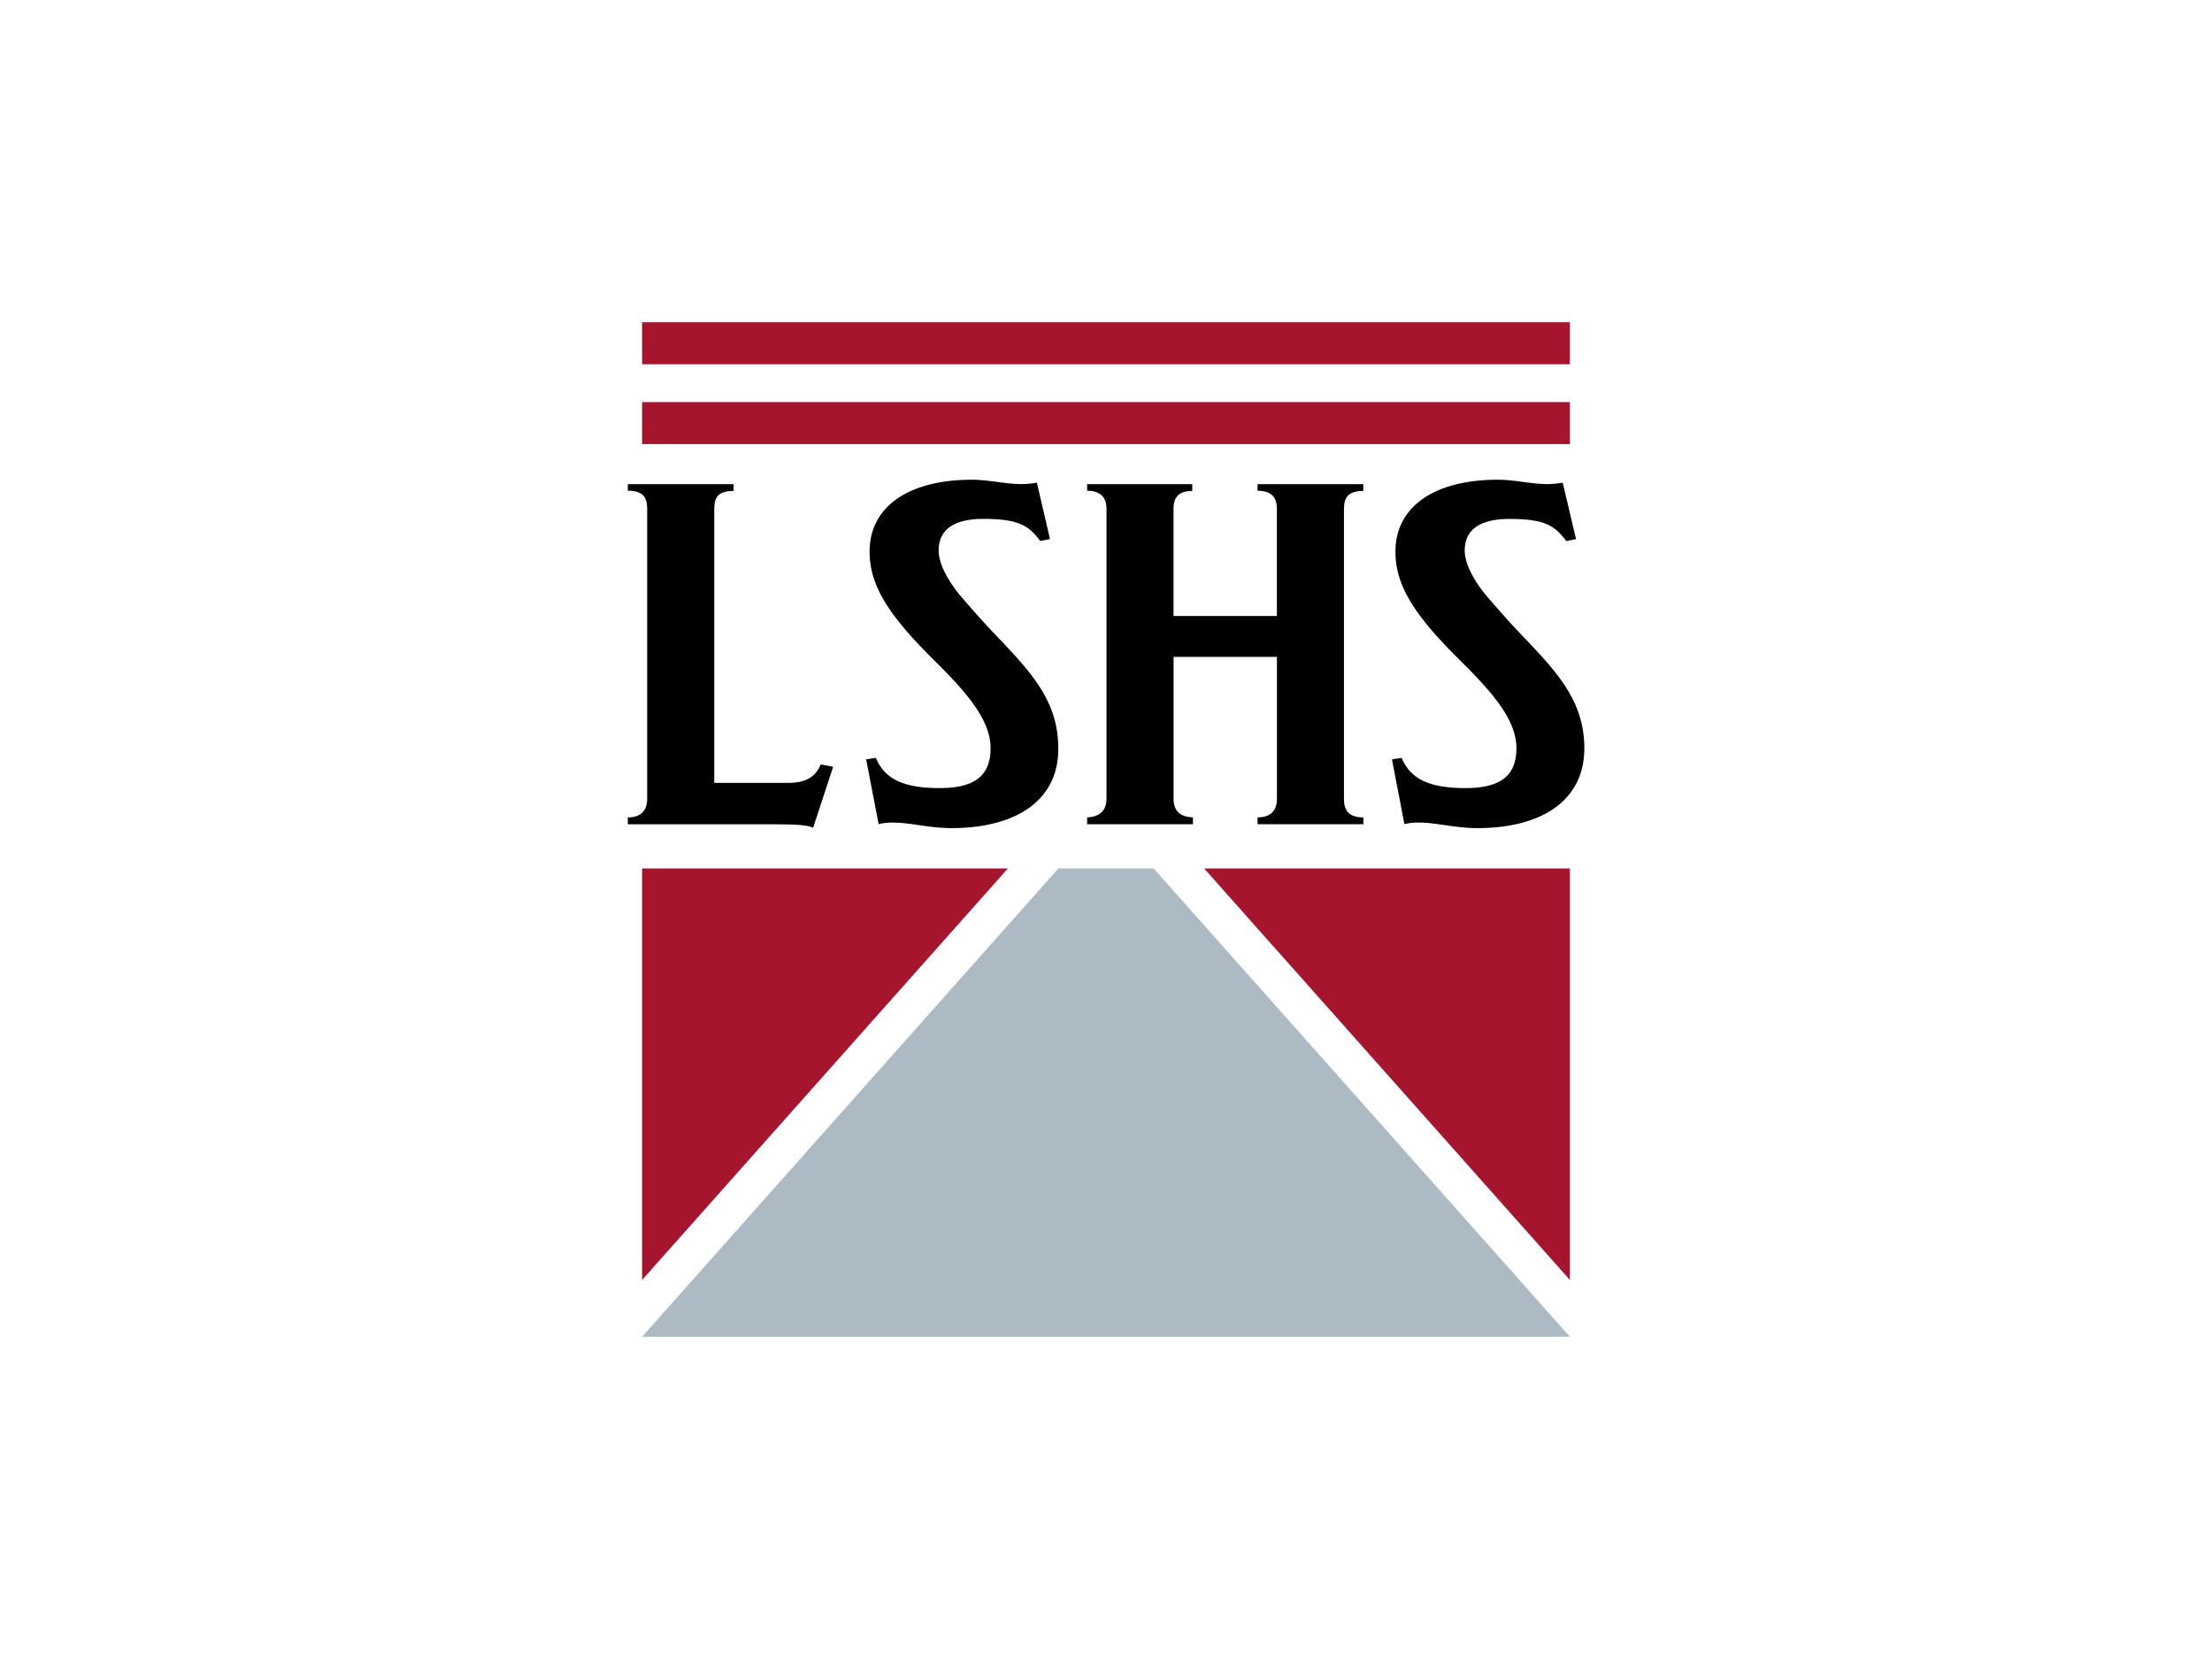
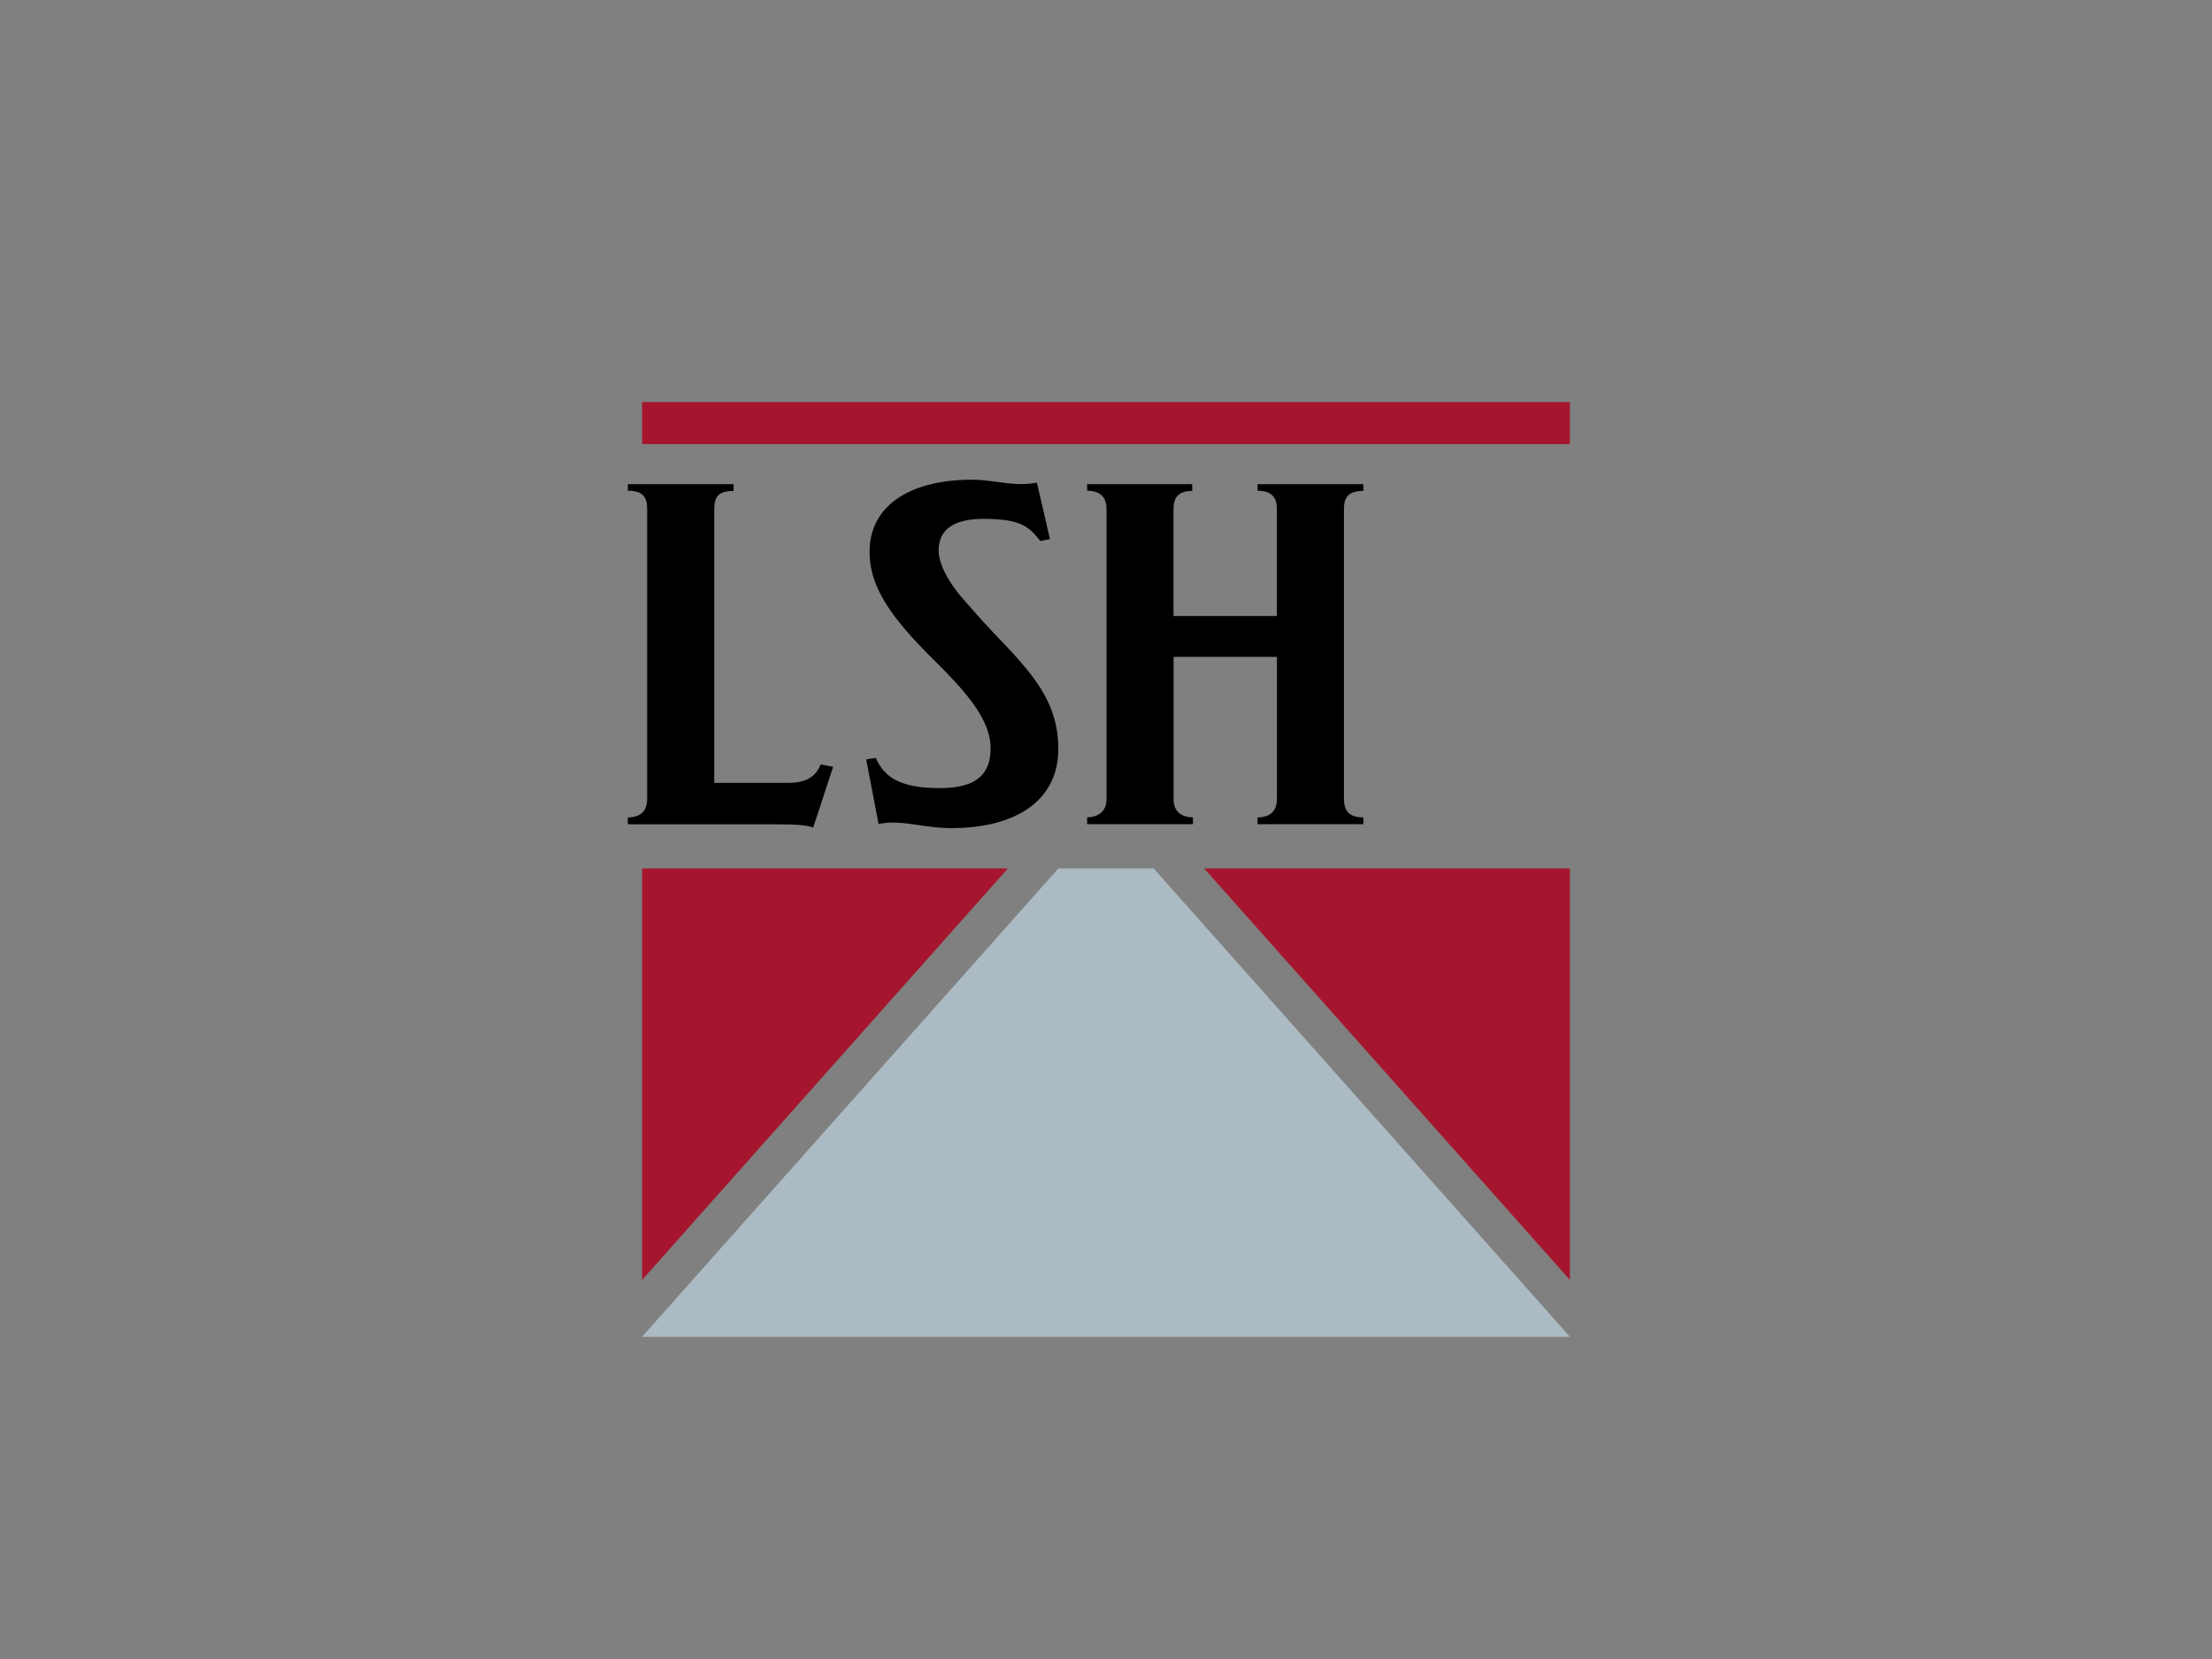
<svg xmlns="http://www.w3.org/2000/svg" viewBox="0 0 400 300">
  <rect x="0" y="0" width="400" height="300" fill="#808080" stroke="none" />
  <defs>
    <style>.cls-1{fill:#fff;stroke:#231f20;stroke-miterlimit:10;stroke-width:1.05px;}.cls-2{fill:#a5162e;}.cls-3{fill:#acbbc3;}</style>
  </defs>
  <title>srl-web-logos</title>
  <g id="BG">
-     <rect class="cls-1" x="-3194.12" y="-1473.86" width="4584.54" height="1877.3" />
-   </g>
+     </g>
  <g id="COLOUR">
    <polygon class="cls-2" points="116.11 157.05 116.11 231.46 182.25 157.05 116.11 157.05" />
    <polygon class="cls-3" points="208.62 157.05 201.72 157.05 198.28 157.05 191.38 157.05 116.11 241.73 198.28 241.73 201.72 241.73 283.89 241.73 208.62 157.05" />
    <polygon class="cls-2" points="283.89 157.05 283.89 231.46 217.75 157.05 283.89 157.05" />
    <rect class="cls-2" x="116.11" y="72.71" width="167.78" height="7.6" />
-     <rect class="cls-2" x="116.11" y="58.27" width="167.78" height="7.6" />
    <path d="M150.66,138.67l-3.62,11c-1-.44-2.75-.61-6.88-.61H113.53v-1.24c2.25,0,3.5-1.14,3.5-3.34V92c0-2.2-.87-3.26-3.5-3.26V87.55h19.13v1.23c-2.75,0-3.5,1.06-3.5,3.26v49.53h13.38c3.37,0,5-1.23,5.87-3.34Z" />
    <path d="M172,149.75c-3.87,0-7.37-1-10.5-1a11.29,11.29,0,0,0-2.62.27l-2.25-11.7,1.75-.27c1.5,3.52,4.5,5.46,11.5,5.46,6,0,9.25-1.94,9.25-7.22s-4.63-10.38-10.5-16.19c-8.25-8.18-11.38-13.46-11.38-19.35,0-8.18,7.13-13,18.5-13,3.13,0,6,.79,9,.79a17.39,17.39,0,0,0,2.75-.26l2.37,10.2-1.75.35c-2-2.55-3.5-4-10.25-4-4.88,0-8.13,1.59-8.13,5.72,0,2.55,1.88,5.72,4,8.27,3.13,3.61,4.38,5,7,7.74,6.13,6.43,10.63,11.53,10.63,19.8C191.42,144.56,184,149.75,172,149.75Z" />
    <path d="M246.54,149.05H227.41v-1.24c2.25,0,3.5-1.14,3.5-3.34V118.78H212.22v25.69c0,2.11,1.12,3.26,3.5,3.34v1.24H196.59v-1.24c2.13-.08,3.5-1.14,3.5-3.34V92c0-2.2-1.25-3.26-3.5-3.26V87.55h19v1.23c-2.38,0-3.38,1.06-3.38,3.26v19.35h18.69V92c0-2.2-1.12-3.26-3.5-3.26V87.55h19.13v1.23c-2.62,0-3.5,1.06-3.5,3.26v52.43c0,2.11.88,3.34,3.5,3.34Z" />
-     <path d="M267.09,149.75c-3.88,0-7.38-1-10.5-1a11.38,11.38,0,0,0-2.63.27l-2.25-11.7,1.75-.27c1.5,3.52,4.5,5.46,11.5,5.46,6,0,9.26-1.94,9.26-7.22s-4.63-10.38-10.51-16.19c-8.25-8.18-11.37-13.46-11.37-19.35,0-8.18,7.12-13,18.5-13,3.13,0,6,.79,9,.79a17.39,17.39,0,0,0,2.75-.26L285,97.49l-1.75.35c-2-2.55-3.5-4-10.25-4-4.88,0-8.13,1.59-8.13,5.72,0,2.55,1.87,5.72,4,8.27,3.13,3.61,4.38,5,7,7.74,6.13,6.43,10.63,11.53,10.63,19.8C286.47,144.56,279.09,149.75,267.09,149.75Z" />
  </g>
</svg>